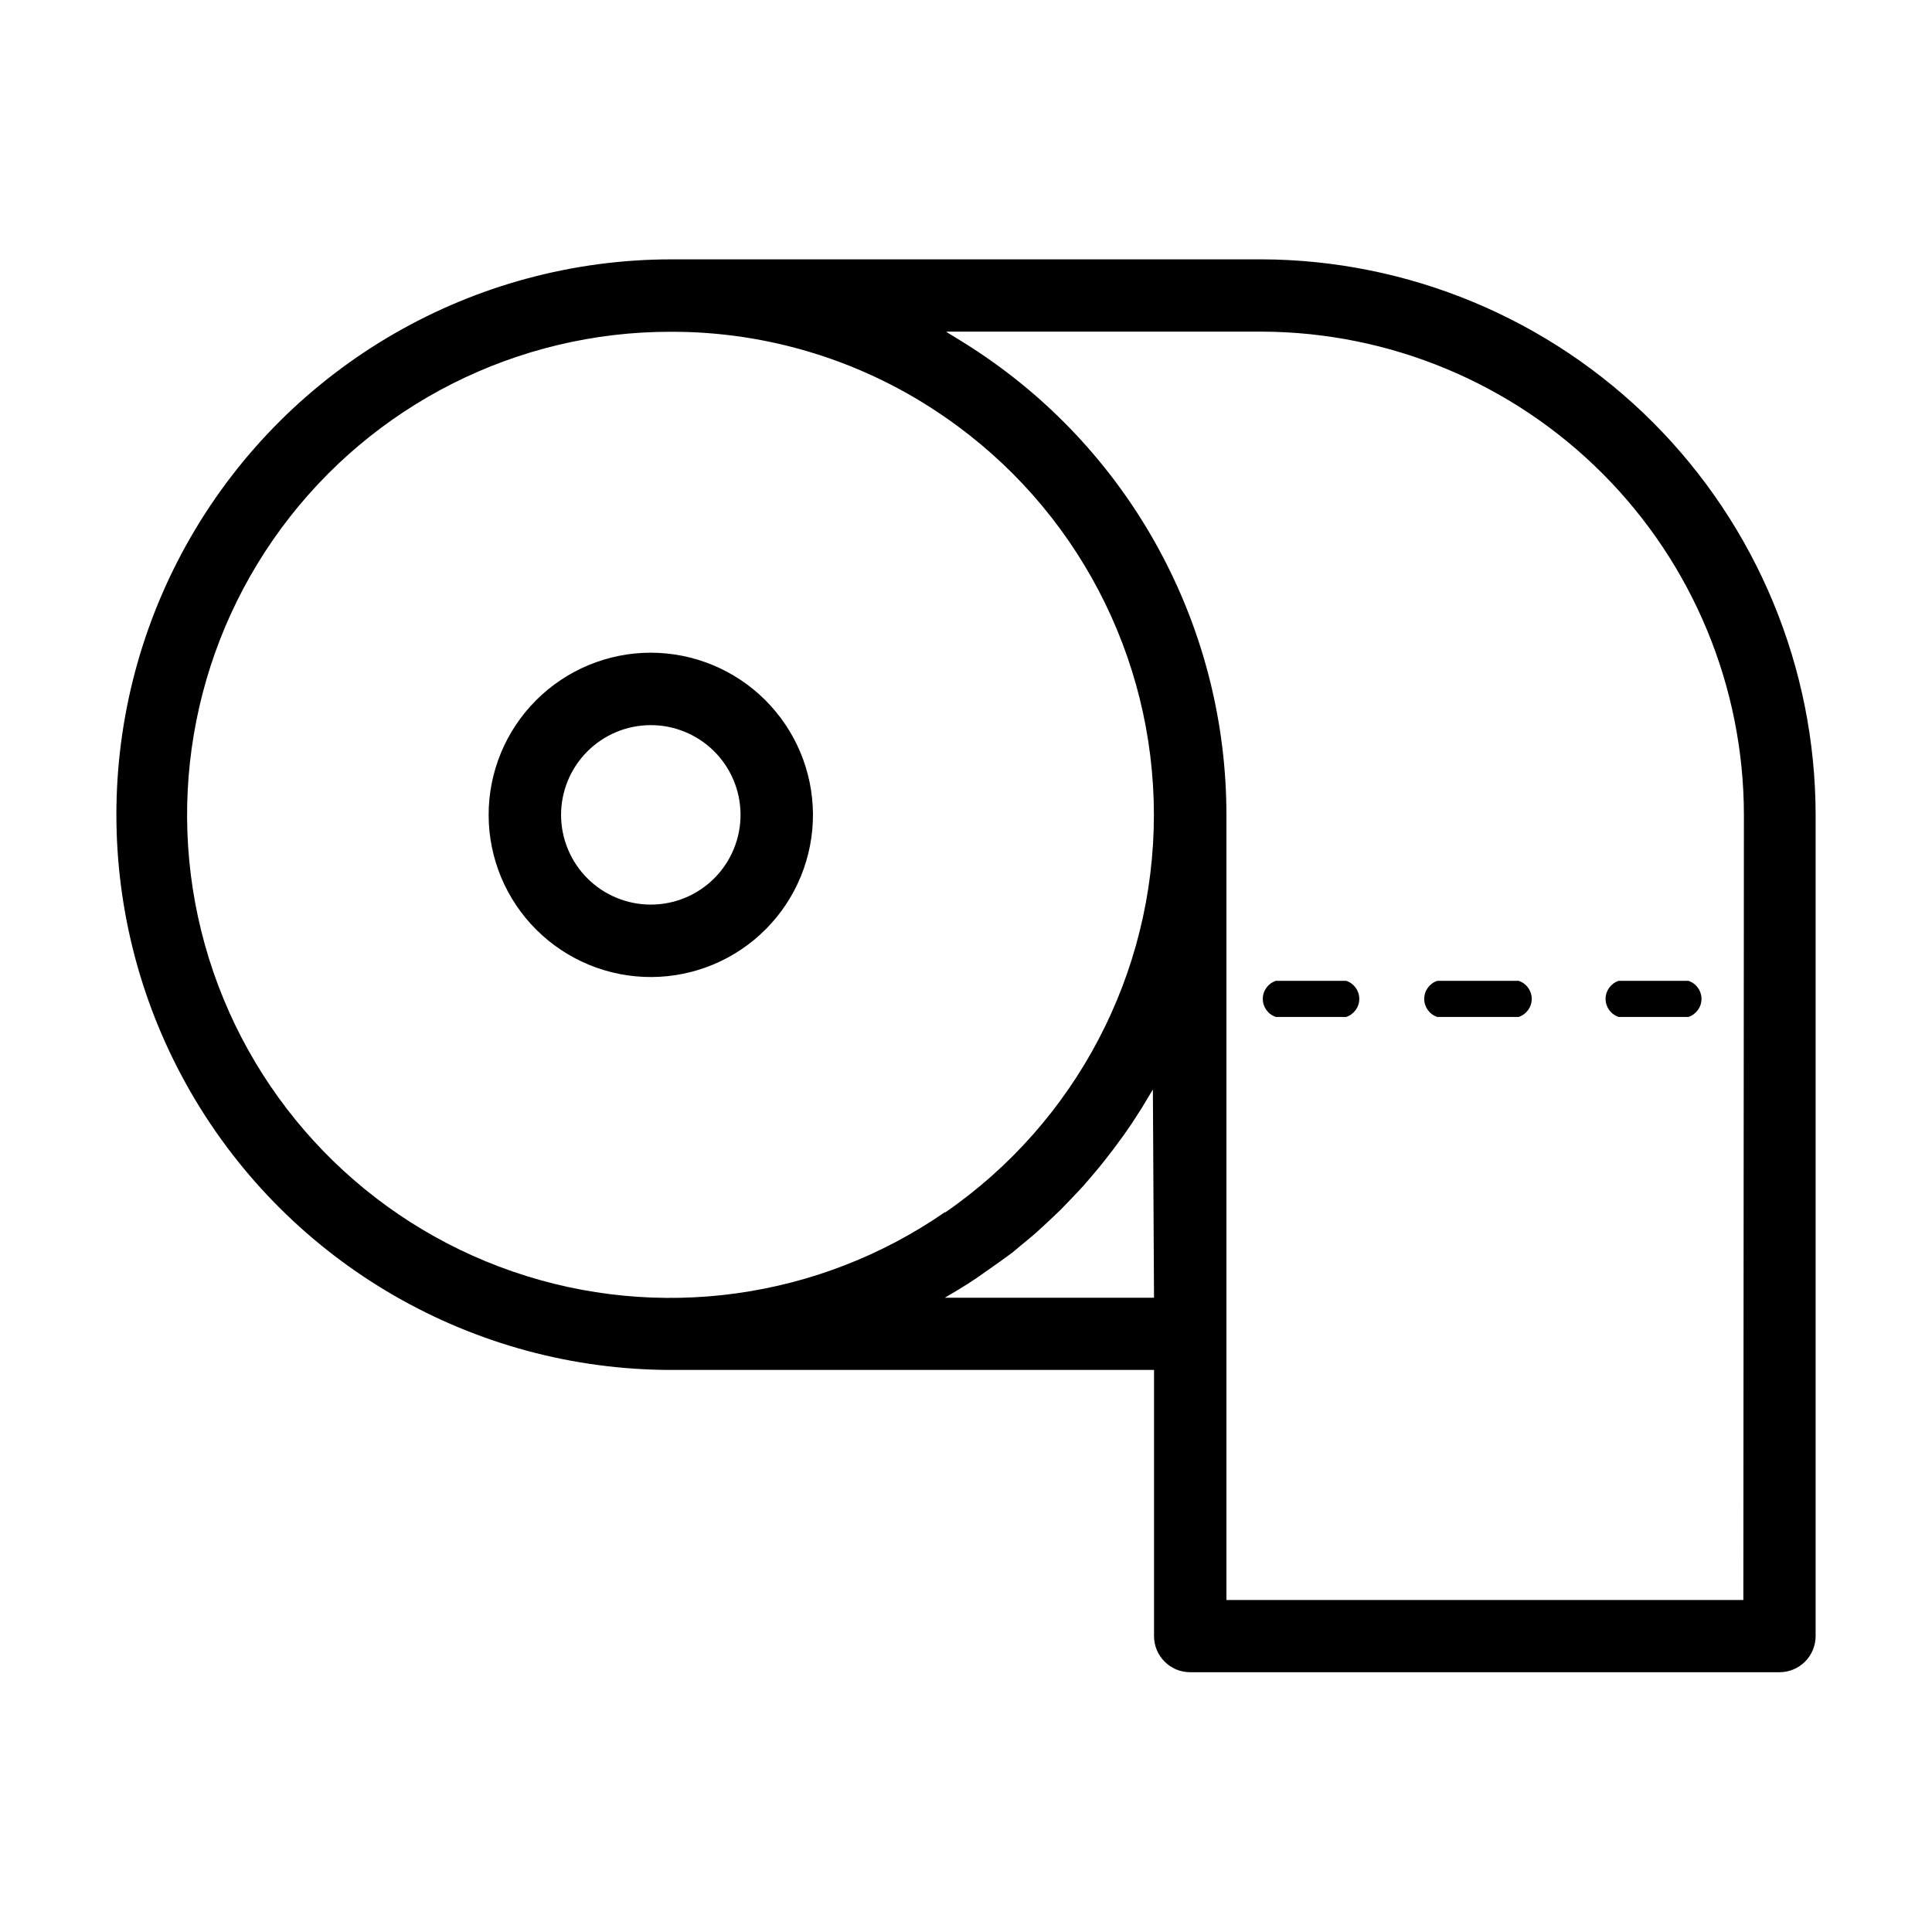
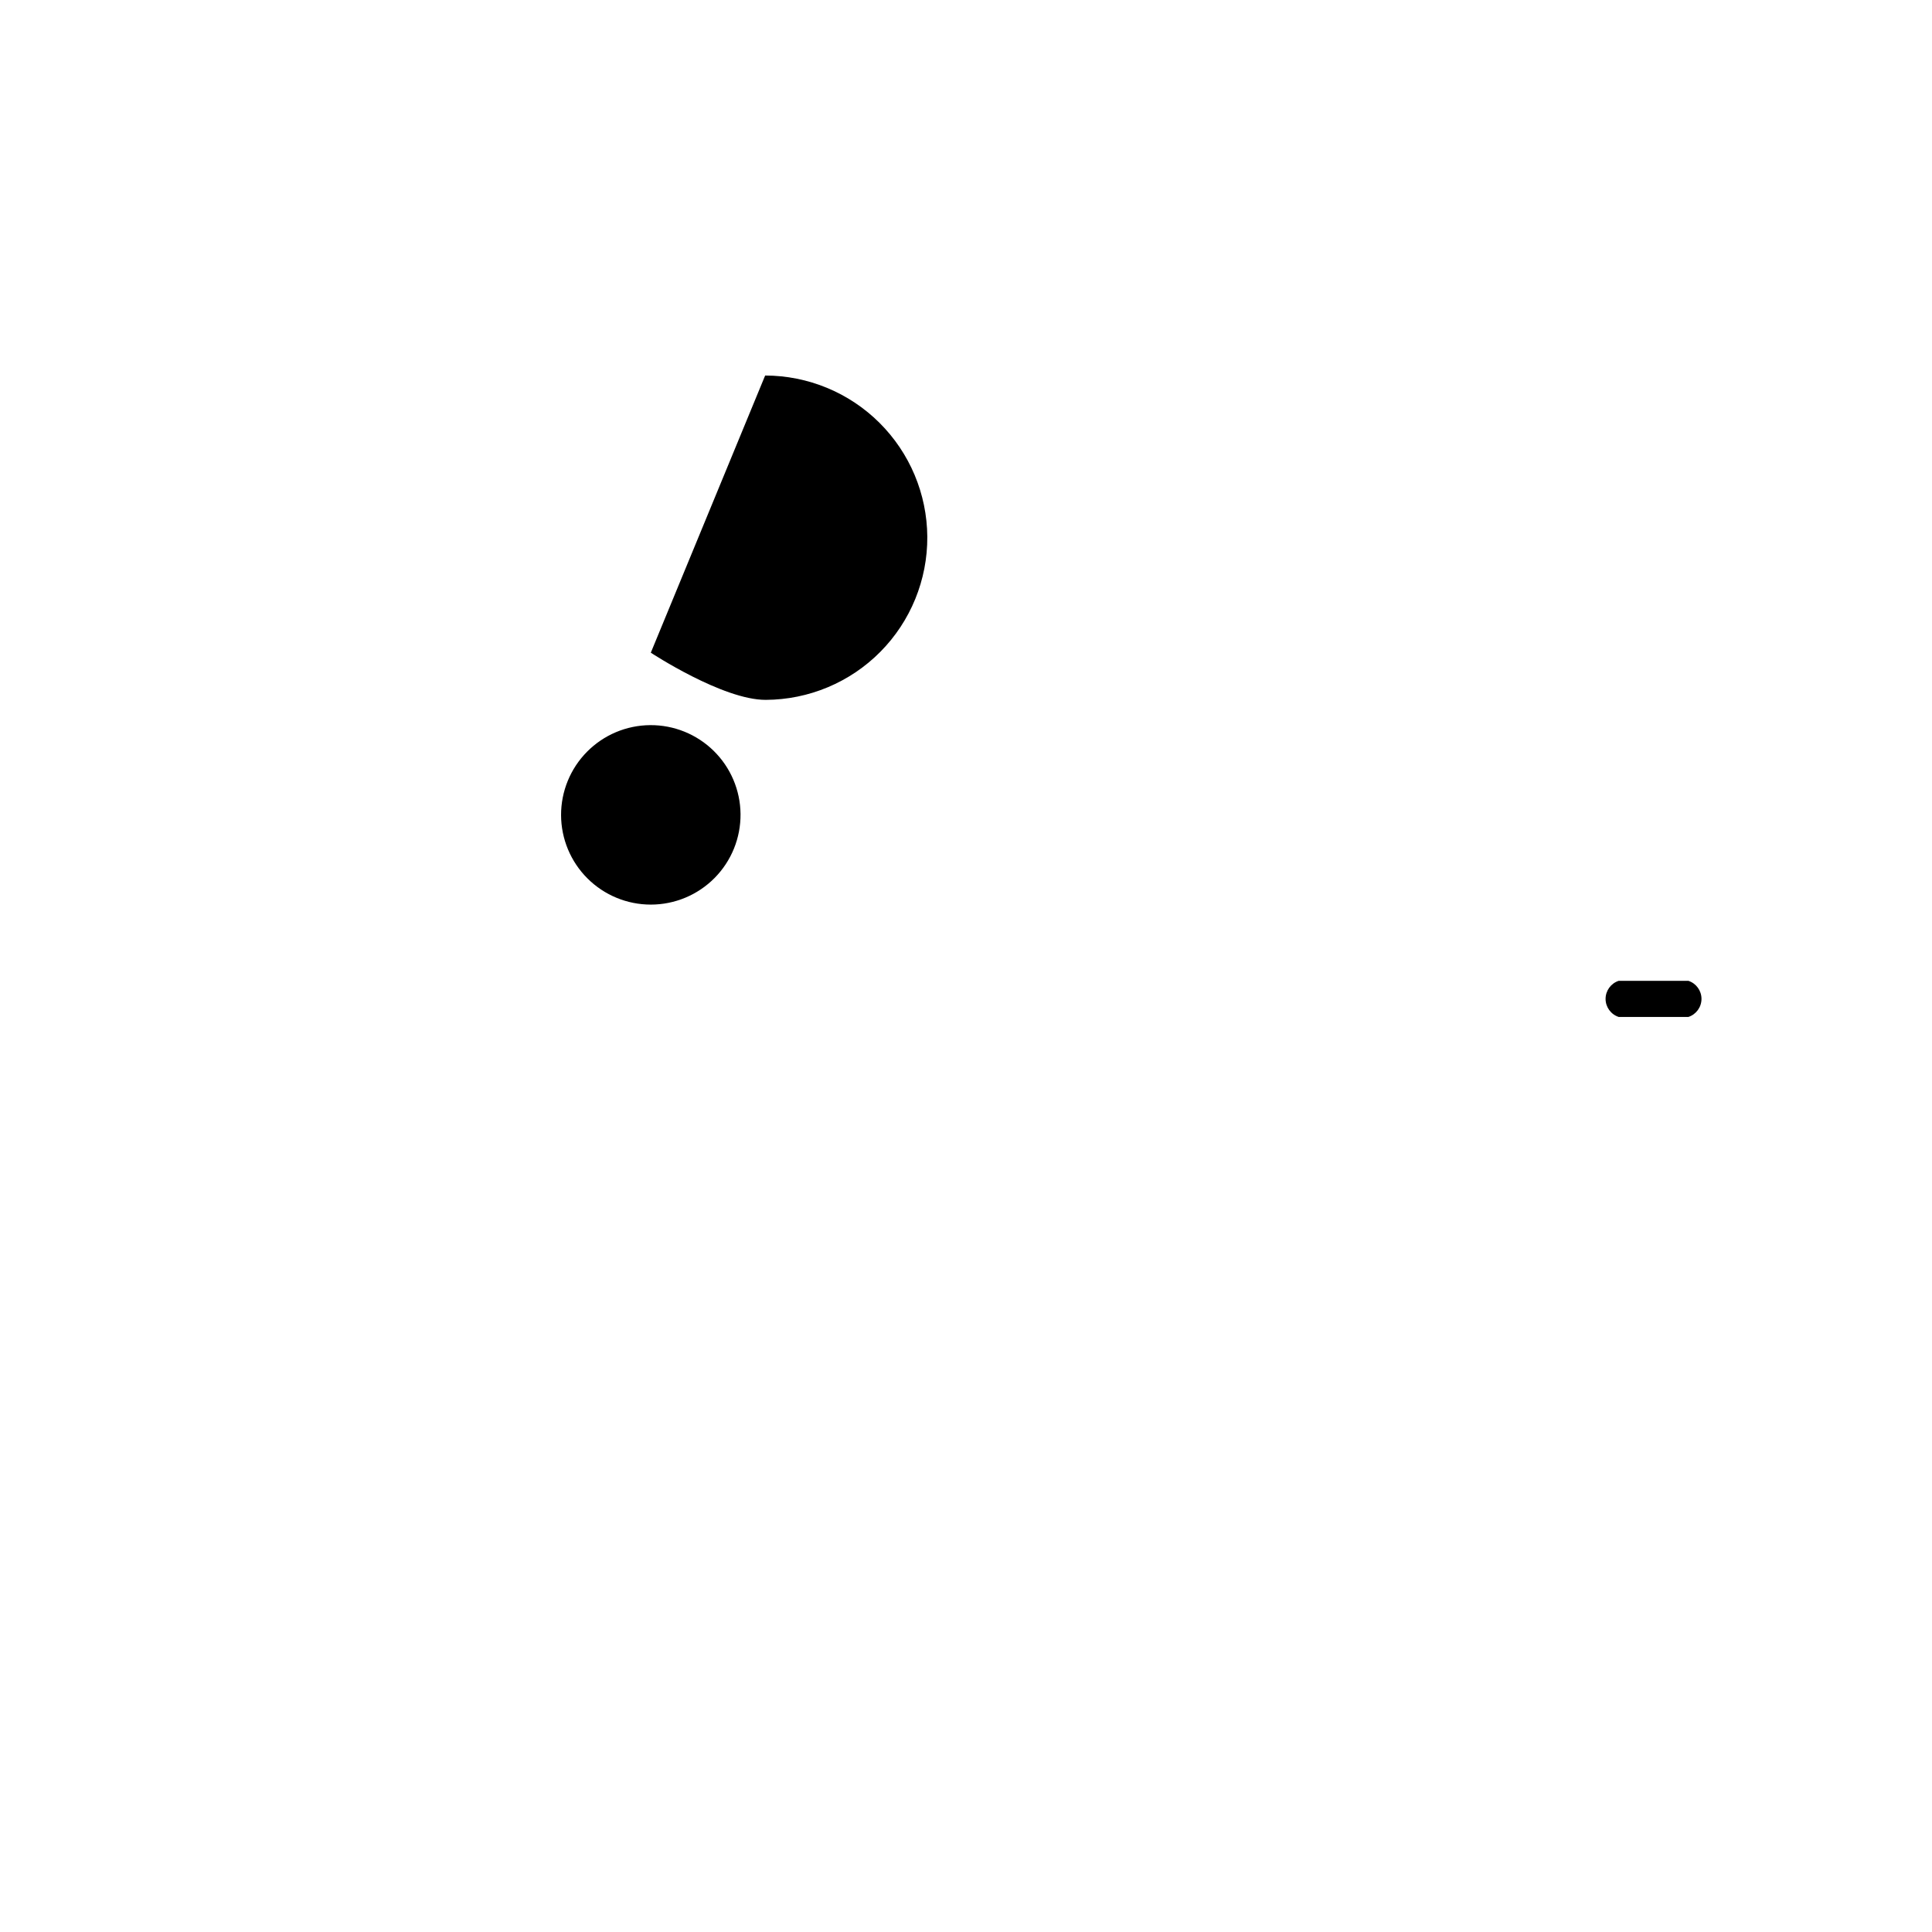
<svg xmlns="http://www.w3.org/2000/svg" fill="#000000" width="800px" height="800px" version="1.1" viewBox="144 144 512 512">
  <g>
-     <path d="m478.19 212.73h-156.18c-52.574 0-101.16 28.047-127.45 73.578-26.289 45.535-26.289 101.63 0 147.16s74.871 73.582 127.45 73.582h127.82v70.535-0.004c0 5.289 4.285 9.574 9.574 9.574h156.18c2.539 0 4.973-1.008 6.769-2.805 1.793-1.793 2.805-4.231 2.805-6.769v-217.59c-0.027-38.996-15.512-76.391-43.055-104-27.547-27.602-64.91-43.16-103.91-43.266zm-28.367 275.18h-55.418l0.656-0.402c3.477-2.016 6.902-4.133 10.078-6.449 2.418-1.68 4.769-3.359 7.055-5.039l2.168-1.812c1.512-1.258 3.023-2.469 4.484-3.777l2.519-2.316c1.258-1.211 2.57-2.367 3.777-3.578l2.519-2.621c1.16-1.211 2.316-2.418 3.426-3.629l2.418-2.82c1.059-1.211 2.066-2.469 3.074-3.727l2.316-2.973 2.82-3.828 2.168-3.125 2.57-3.981 1.965-3.273 1.109-1.812zm-55.418-22.672c-33.504 23.168-76.035 29.008-114.54 15.727-38.512-13.277-68.402-44.094-80.504-82.988s-4.973-81.227 19.203-114.01 62.512-52.109 103.25-52.043c25.98-0.062 51.355 7.852 72.699 22.672 34.613 23.902 55.281 63.281 55.281 105.35 0 42.066-20.668 81.445-55.281 105.35zm211.6 102.78h-136.99v-208.02c0.008-48.387-23.738-93.691-63.531-121.21-3.324-2.316-6.75-4.434-10.078-6.449l-0.656-0.453h83.637c33.914 0.105 66.402 13.648 90.352 37.664 23.949 24.012 37.402 56.539 37.414 90.453z" />
-     <path d="m316.47 316.97c-11.414 0.004-22.359 4.543-30.418 12.621-8.062 8.074-12.582 19.027-12.559 30.441 0.023 11.41 4.582 22.344 12.676 30.391s19.055 12.543 30.469 12.5c11.41-0.047 22.336-4.629 30.367-12.738s12.504-19.078 12.438-30.488c-0.078-11.352-4.641-22.211-12.691-30.211-8.047-8.004-18.934-12.5-30.281-12.516zm0 66.754v0.004c-6.293 0-12.328-2.496-16.785-6.938-4.457-4.441-6.973-10.469-6.996-16.762-0.02-6.289 2.453-12.336 6.879-16.809 4.426-4.473 10.441-7.008 16.734-7.051 6.293-0.047 12.344 2.406 16.832 6.816 4.488 4.41 7.047 10.418 7.113 16.711 0.066 6.348-2.406 12.461-6.875 16.977-4.465 4.516-10.555 7.055-16.902 7.055z" />
-     <path d="m500.76 403.93h-18.641c-2.07 0.68-3.465 2.609-3.465 4.785 0 2.176 1.395 4.106 3.465 4.785h18.641c2.066-0.68 3.465-2.609 3.465-4.785 0-2.176-1.398-4.106-3.465-4.785z" />
-     <path d="m546.46 403.93h-21.562c-2.07 0.68-3.465 2.609-3.465 4.785 0 2.176 1.395 4.106 3.465 4.785h21.562c2.066-0.68 3.465-2.609 3.465-4.785 0-2.176-1.398-4.106-3.465-4.785z" />
+     <path d="m316.47 316.97s19.055 12.543 30.469 12.5c11.41-0.047 22.336-4.629 30.367-12.738s12.504-19.078 12.438-30.488c-0.078-11.352-4.641-22.211-12.691-30.211-8.047-8.004-18.934-12.5-30.281-12.516zm0 66.754v0.004c-6.293 0-12.328-2.496-16.785-6.938-4.457-4.441-6.973-10.469-6.996-16.762-0.02-6.289 2.453-12.336 6.879-16.809 4.426-4.473 10.441-7.008 16.734-7.051 6.293-0.047 12.344 2.406 16.832 6.816 4.488 4.41 7.047 10.418 7.113 16.711 0.066 6.348-2.406 12.461-6.875 16.977-4.465 4.516-10.555 7.055-16.902 7.055z" />
    <path d="m572.96 413.5h18.488c2.066-0.68 3.465-2.609 3.465-4.785 0-2.176-1.398-4.106-3.465-4.785h-18.488c-2.066 0.68-3.465 2.609-3.465 4.785 0 2.176 1.398 4.106 3.465 4.785z" />
  </g>
</svg>